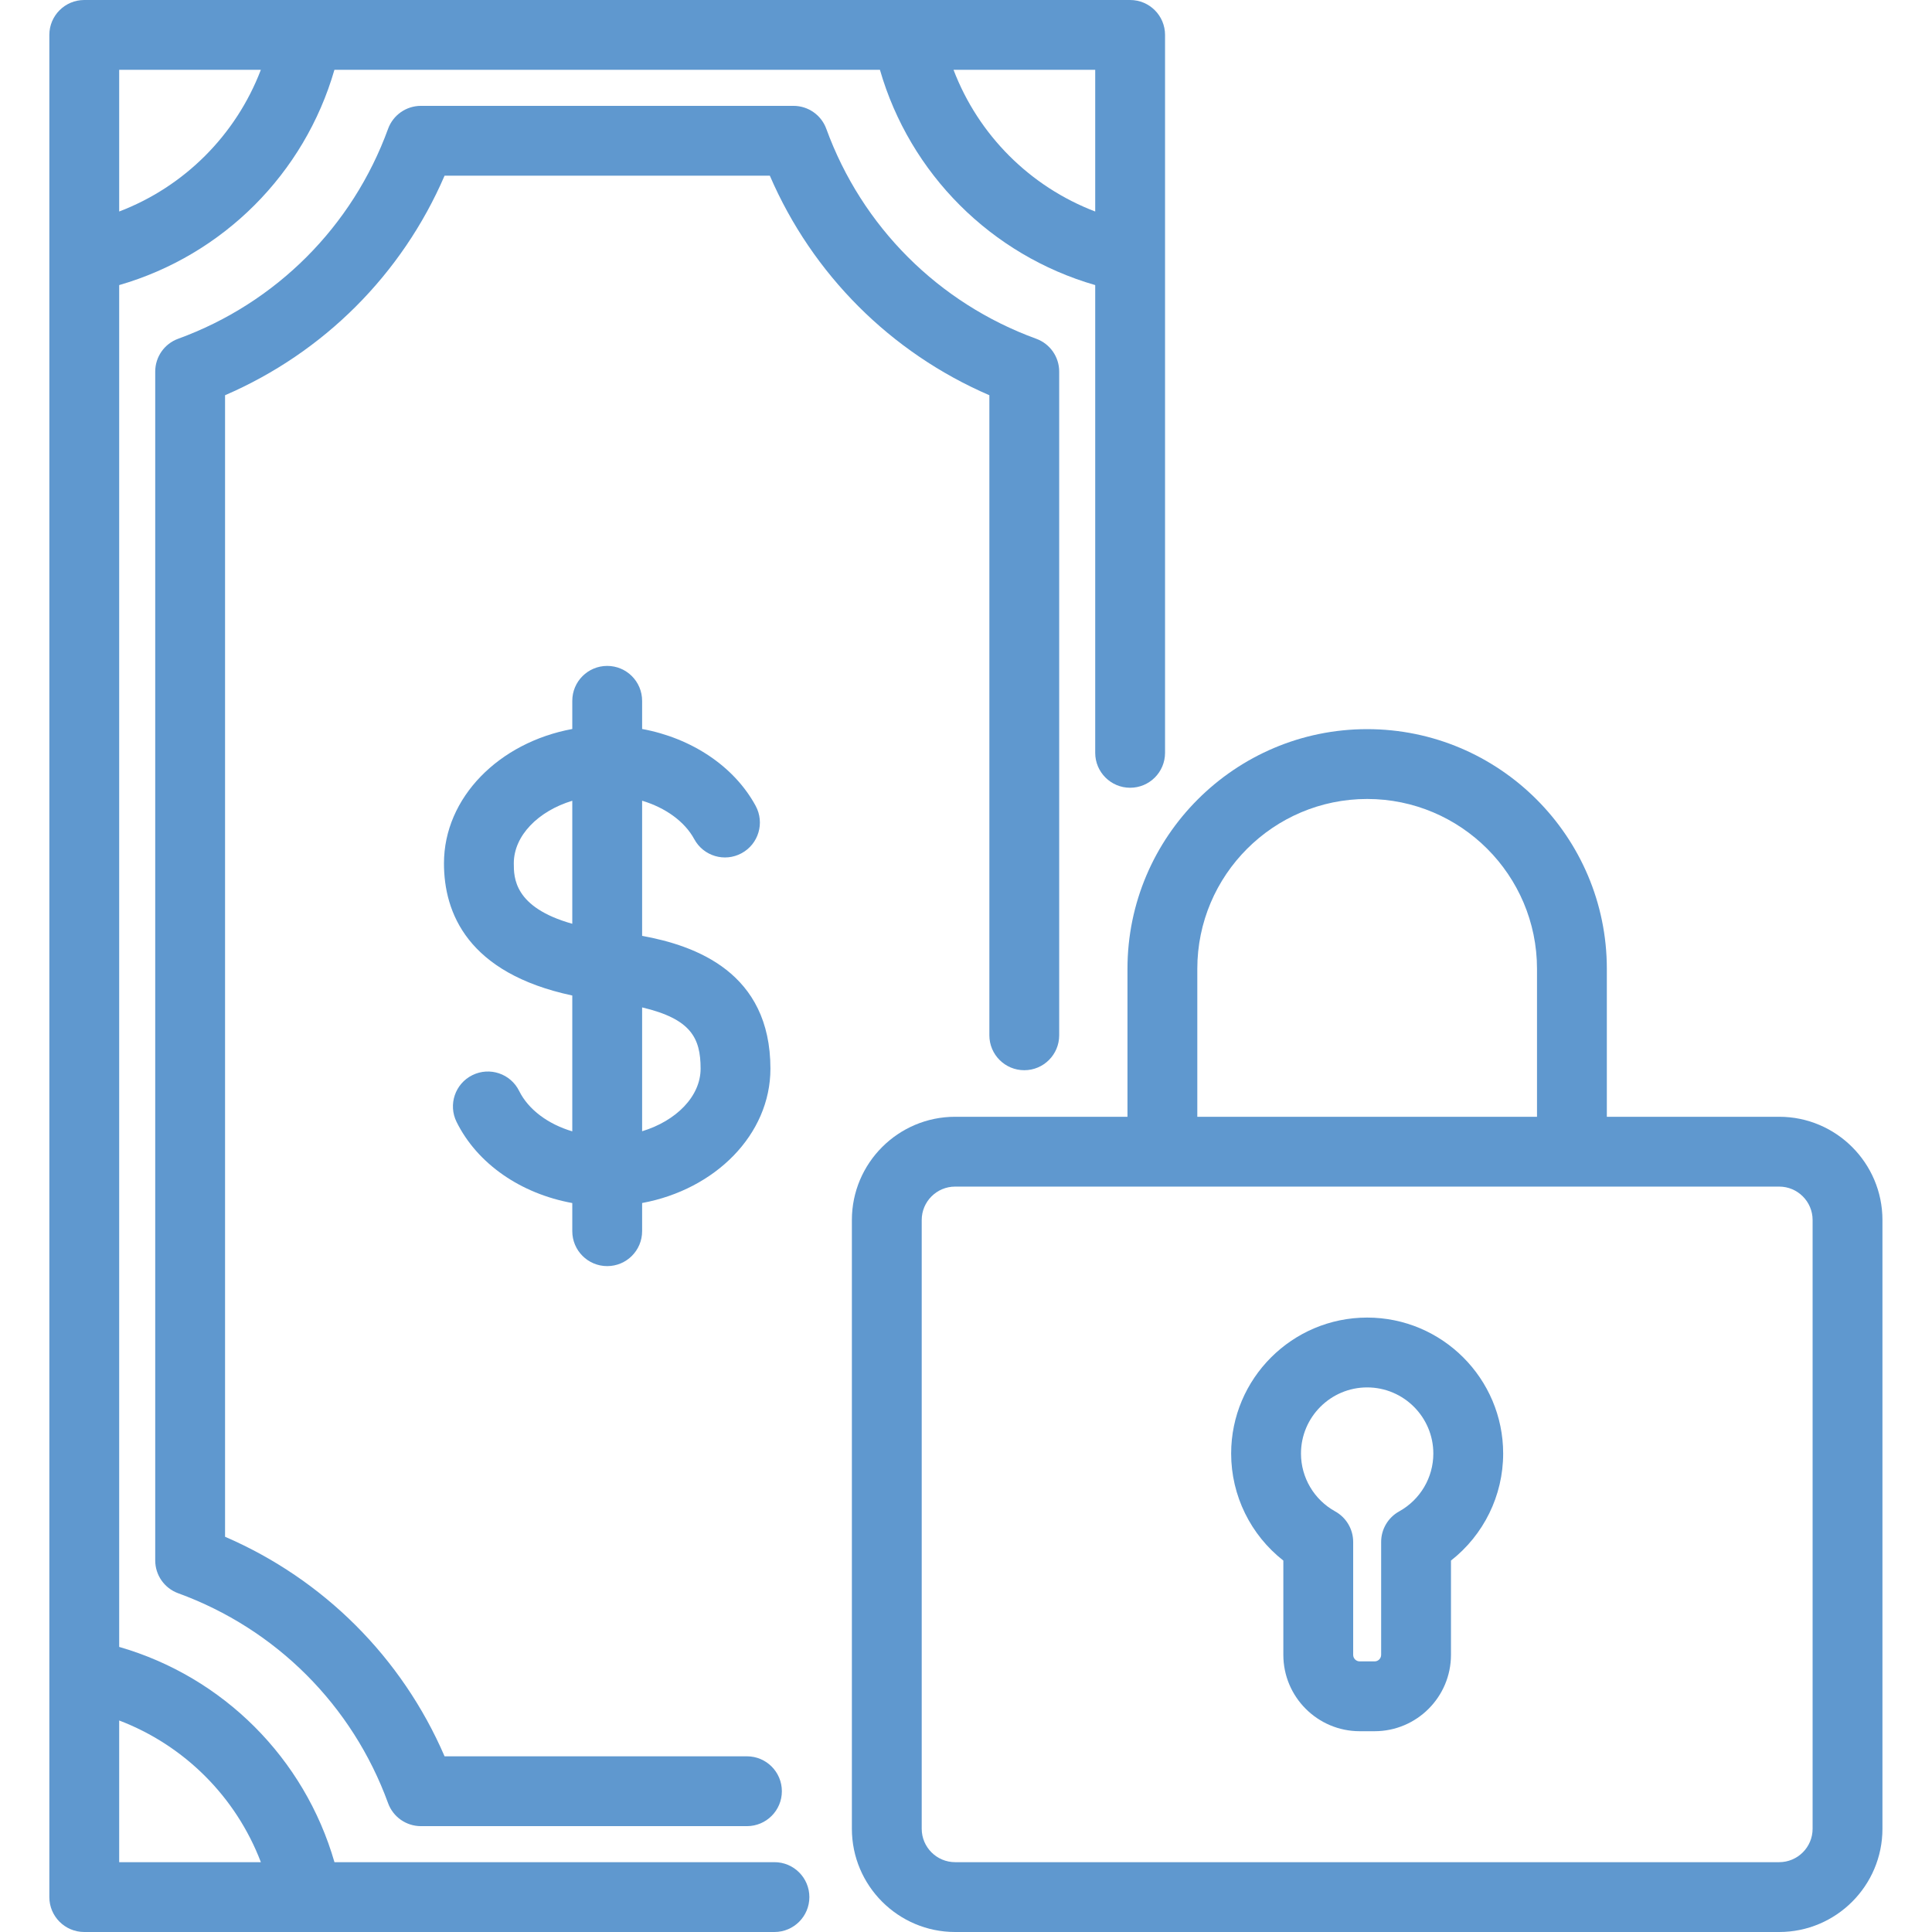
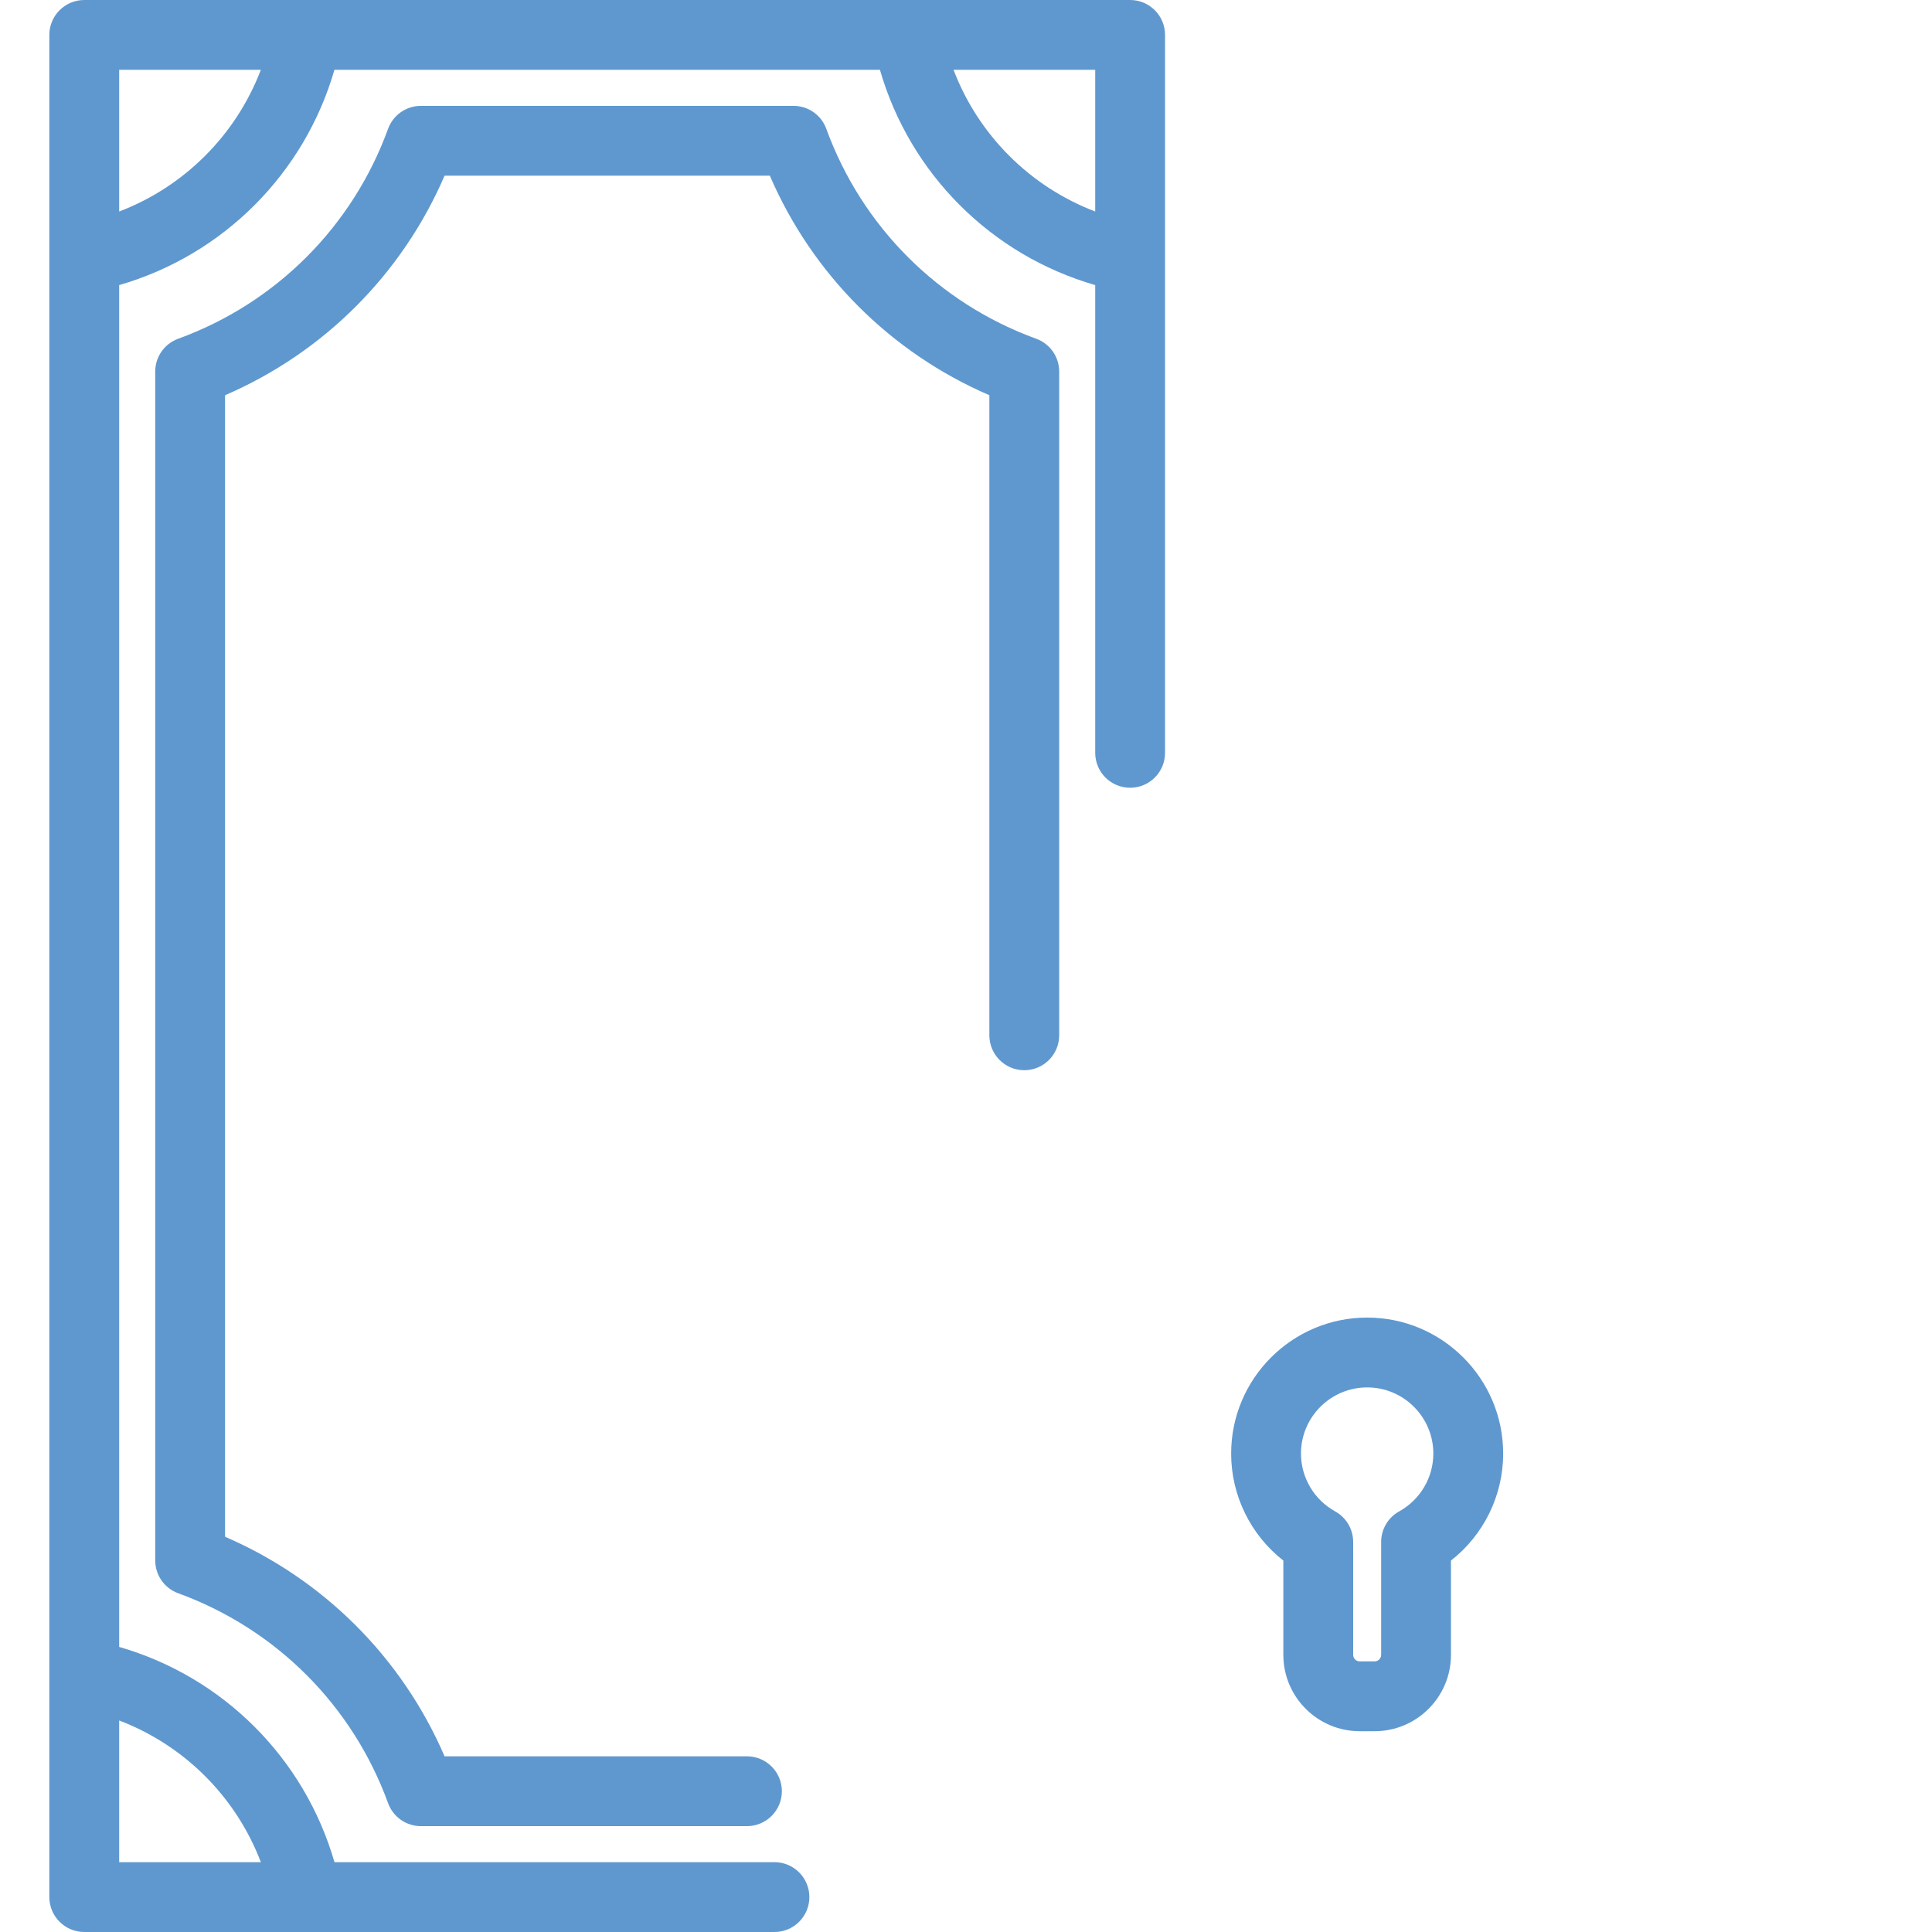
<svg xmlns="http://www.w3.org/2000/svg" width="1000" zoomAndPan="magnify" viewBox="0 0 750 750" height="1000" preserveAspectRatio="xMidYMid meet">
  <defs>
    <clipPath id="8612b5e22d">
-       <path d="M 330 283 L 730.754 283 L 730.754 750 L 330 750 Z M 330 283 " clip-rule="nonzero" />
-     </clipPath>
+       </clipPath>
  </defs>
  <g clip-path="url(#8612b5e22d)">
-     <path fill="#5f98cf" d="M 703.652 709.922 C 703.652 717.074 697.836 722.891 690.684 722.891 L 370.777 722.891 C 363.625 722.891 357.809 717.074 357.809 709.922 L 357.809 473.605 C 357.809 466.457 363.625 460.637 370.777 460.637 L 690.684 460.637 C 697.836 460.637 703.652 466.457 703.652 473.605 Z M 464.793 376.094 C 464.793 339.73 494.375 310.16 530.73 310.16 C 567.086 310.16 596.664 339.73 596.664 376.094 L 596.664 433.531 L 464.793 433.531 Z M 690.684 433.531 L 623.773 433.531 L 623.773 376.094 C 623.773 324.785 582.031 283.051 530.73 283.051 C 479.43 283.051 437.684 324.785 437.684 376.094 L 437.684 433.531 L 370.777 433.531 C 348.68 433.531 330.699 451.512 330.699 473.605 L 330.699 709.922 C 330.699 732.02 348.68 750 370.777 750 L 690.684 750 C 712.781 750 730.762 732.02 730.762 709.922 L 730.762 473.605 C 730.762 451.512 712.781 433.531 690.684 433.531 " fill-opacity="1" fill-rule="nonzero" />
-   </g>
-   <path fill="#5f98cf" d="M 199.457 335.148 C 199.457 324.355 208.992 314.84 222.16 310.852 L 222.16 358.609 C 199.465 352.246 199.457 340.613 199.457 335.148 Z M 271.973 414.852 C 271.973 425.645 262.434 435.16 249.27 439.148 L 249.27 391.074 C 268.188 395.551 271.973 402.879 271.973 414.852 Z M 235.715 491.504 C 243.203 491.504 249.27 485.43 249.27 477.949 L 249.27 467.008 C 277.719 461.762 299.078 440.379 299.078 414.852 C 299.078 377.398 269.918 367.07 249.27 363.297 L 249.27 310.836 C 258.305 313.547 265.785 318.883 269.516 325.766 C 273.086 332.348 281.316 334.797 287.891 331.219 C 294.477 327.652 296.914 319.422 293.348 312.84 C 285.012 297.473 268.484 286.531 249.27 282.988 L 249.27 272.059 C 249.27 264.57 243.203 258.504 235.715 258.504 C 228.23 258.504 222.16 264.57 222.16 272.059 L 222.16 282.992 C 193.715 288.238 172.348 309.621 172.348 335.148 C 172.348 354.219 181.371 377.754 222.16 386.457 L 222.16 439.191 C 212.777 436.402 205.133 430.77 201.531 423.504 C 198.215 416.793 190.082 414.047 183.375 417.371 C 176.66 420.688 173.914 428.82 177.238 435.527 C 185.309 451.828 202.188 463.379 222.16 467.02 L 222.16 477.949 C 222.16 485.43 228.23 491.504 235.715 491.504 " fill-opacity="1" fill-rule="nonzero" />
+     </g>
  <path fill="#5f98cf" d="M 397.621 415.457 C 405.113 415.457 411.176 409.387 411.176 401.902 L 411.176 144.238 C 411.176 138.535 407.613 133.453 402.262 131.504 C 364.297 117.676 334.598 87.969 320.773 50.016 C 318.824 44.66 313.734 41.094 308.039 41.094 L 163.391 41.094 C 157.691 41.094 152.602 44.66 150.652 50.008 C 136.832 87.969 107.125 117.676 69.168 131.504 C 63.816 133.453 60.258 138.535 60.258 144.238 L 60.258 605.762 C 60.258 611.457 63.816 616.547 69.168 618.496 C 107.125 632.324 136.832 662.023 150.652 699.984 C 152.602 705.34 157.691 708.906 163.391 708.906 L 289.965 708.906 C 297.449 708.906 303.52 702.836 303.52 695.352 C 303.52 687.863 297.449 681.797 289.965 681.797 L 172.582 681.797 C 156.055 643.492 125.656 613.102 87.367 596.57 L 87.367 153.426 C 125.656 136.898 156.055 106.5 172.582 68.203 L 298.848 68.203 C 315.371 106.5 345.77 136.898 384.07 153.426 L 384.07 401.902 C 384.07 409.387 390.141 415.457 397.621 415.457 " fill-opacity="1" fill-rule="nonzero" />
  <path fill="#5f98cf" d="M 46.266 667.891 C 71.586 677.543 91.613 697.555 101.266 722.891 L 46.266 722.891 Z M 101.258 27.109 C 91.609 52.395 71.582 72.453 46.266 82.109 L 46.266 27.109 Z M 425.16 82.109 C 399.855 72.453 379.82 52.438 370.16 27.109 L 425.16 27.109 Z M 300.641 722.891 L 129.836 722.891 C 118.188 682.512 86.625 650.969 46.266 639.328 L 46.266 110.672 C 86.617 99.016 118.188 67.402 129.82 27.109 L 341.59 27.109 C 353.238 67.48 384.824 99.031 425.16 110.672 L 425.16 292.25 C 425.16 299.738 431.234 305.805 438.715 305.805 C 446.207 305.805 452.27 299.738 452.27 292.25 L 452.27 13.555 C 452.27 6.07 446.207 0 438.715 0 L 32.711 0 C 25.227 0 19.156 6.07 19.156 13.555 L 19.156 736.445 C 19.156 743.938 25.227 750 32.711 750 L 300.641 750 C 308.121 750 314.195 743.938 314.195 736.445 C 314.195 728.957 308.121 722.891 300.641 722.891 " fill-opacity="1" fill-rule="nonzero" />
  <path fill="#5f98cf" d="M 543.148 586.727 C 538.84 589.113 536.16 593.652 536.16 598.582 L 536.16 642.406 C 536.16 643.805 535.023 644.949 533.625 644.949 L 527.836 644.949 C 526.438 644.949 525.301 643.805 525.301 642.406 L 525.301 598.582 C 525.301 593.652 522.625 589.113 518.312 586.723 C 510.129 582.195 505.039 573.59 505.039 564.273 C 505.039 550.109 516.566 538.59 530.73 538.59 C 544.898 538.59 556.418 550.109 556.418 564.273 C 556.418 573.59 551.336 582.188 543.148 586.727 Z M 530.73 511.48 C 501.625 511.48 477.93 535.16 477.93 564.273 C 477.93 580.621 485.535 595.898 498.191 605.816 L 498.191 642.406 C 498.191 658.758 511.492 672.055 527.836 672.055 L 533.625 672.055 C 549.973 672.055 563.266 658.758 563.266 642.406 L 563.266 605.809 C 575.93 595.898 583.527 580.621 583.527 564.273 C 583.527 535.16 559.844 511.48 530.73 511.48 " fill-opacity="1" fill-rule="nonzero" />
</svg>